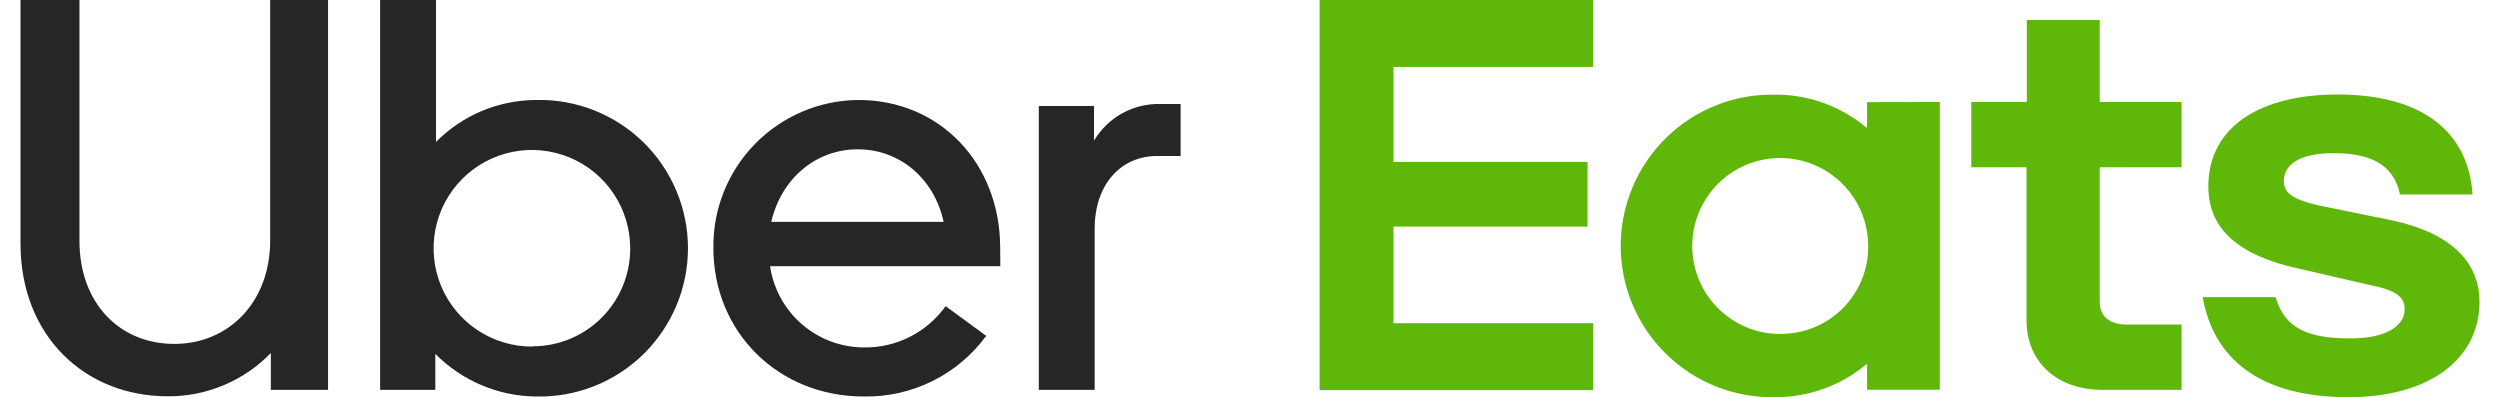
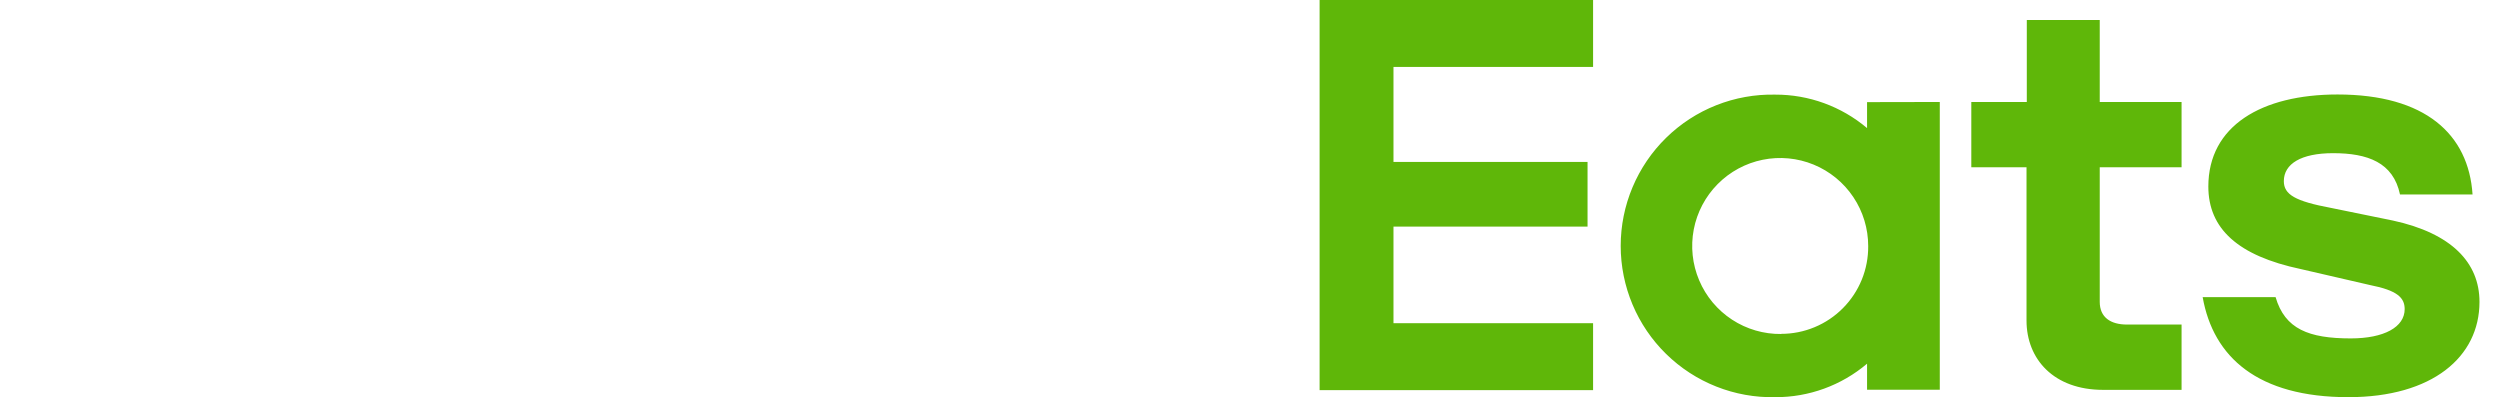
<svg xmlns="http://www.w3.org/2000/svg" width="107" height="17" viewBox="0 0 107 17" fill="none">
  <g id="Group">
-     <path id="Vector" d="M49.53 6.676C47.964 6.676 46.852 7.902 46.852 9.784V16.686H44.461V4.537H46.824V6.02C47.115 5.529 47.533 5.124 48.033 4.848C48.534 4.572 49.099 4.435 49.671 4.451H50.53V6.676H49.53ZM42.808 10.612C42.808 6.988 40.231 4.279 36.742 4.279C35.918 4.285 35.103 4.453 34.344 4.775C33.585 5.097 32.897 5.565 32.32 6.154C31.743 6.742 31.288 7.439 30.981 8.204C30.674 8.969 30.522 9.787 30.533 10.612C30.533 14.232 33.325 16.97 36.968 16.97C37.986 16.989 38.993 16.764 39.906 16.312C40.818 15.86 41.608 15.196 42.21 14.375L40.474 13.103C40.076 13.659 39.549 14.11 38.938 14.418C38.328 14.726 37.652 14.881 36.968 14.87C35.995 14.866 35.055 14.513 34.319 13.875C33.584 13.237 33.101 12.357 32.959 11.393H42.814L42.808 10.612ZM33.01 9.497C33.437 7.644 34.918 6.39 36.713 6.39C38.509 6.39 39.987 7.644 40.388 9.497H33.01ZM22.957 4.279C22.158 4.28 21.367 4.439 20.629 4.747C19.892 5.055 19.223 5.506 18.661 6.075V0H16.269V16.686H18.632V15.146C19.777 16.303 21.334 16.96 22.963 16.97C23.807 16.988 24.647 16.837 25.433 16.526C26.218 16.215 26.934 15.751 27.538 15.16C28.141 14.569 28.621 13.863 28.948 13.084C29.276 12.306 29.445 11.469 29.445 10.624C29.445 9.78 29.276 8.943 28.948 8.165C28.621 7.386 28.141 6.68 27.538 6.089C26.934 5.498 26.218 5.034 25.433 4.723C24.647 4.412 23.807 4.261 22.963 4.279H22.957ZM22.785 14.833C21.952 14.837 21.136 14.594 20.441 14.133C19.746 13.672 19.203 13.016 18.882 12.247C18.561 11.477 18.476 10.63 18.637 9.812C18.798 8.994 19.199 8.243 19.788 7.653C20.377 7.063 21.128 6.661 21.946 6.499C22.763 6.337 23.611 6.421 24.381 6.741C25.15 7.061 25.808 7.603 26.269 8.297C26.73 8.991 26.975 9.807 26.973 10.64C26.973 11.19 26.865 11.735 26.655 12.243C26.445 12.751 26.137 13.212 25.747 13.601C25.358 13.989 24.896 14.297 24.388 14.507C23.88 14.716 23.335 14.823 22.785 14.822V14.833ZM7.462 14.719C9.771 14.719 11.563 12.949 11.563 10.296V0H14.041V16.686H11.592V15.108C11.02 15.7 10.334 16.169 9.575 16.487C8.817 16.806 8.001 16.967 7.179 16.961C3.618 16.961 0.878 14.366 0.878 10.431V0H3.401V10.311C3.401 12.977 5.119 14.719 7.462 14.719Z" fill="#262626" />
    <path id="Vector_2" d="M56.479 0H68.184V2.864H59.641V6.931H67.947V9.698H59.641V13.834H68.184V16.698H56.479V0ZM100.512 16.999C104.1 16.999 106.122 15.28 106.122 12.92C106.122 11.239 104.925 9.984 102.419 9.44L99.77 8.899C98.232 8.612 97.748 8.326 97.748 7.753C97.748 7.011 98.49 6.556 99.856 6.556C101.337 6.556 102.433 6.954 102.72 8.323H105.825C105.656 5.745 103.803 4.044 100.045 4.044C96.797 4.044 94.517 5.385 94.517 7.982C94.517 9.778 95.772 10.947 98.478 11.517L101.44 12.201C102.608 12.43 102.92 12.745 102.92 13.229C102.92 14 102.038 14.484 100.612 14.484C98.819 14.484 97.794 14.086 97.395 12.717H94.274C94.729 15.289 96.636 16.999 100.512 16.999ZM93.371 16.686H90.012C87.904 16.686 86.735 15.375 86.735 13.719V7.16H84.372V4.365H86.747V0.856H89.869V4.365H93.371V7.16H89.869V12.92C89.869 13.576 90.324 13.891 91.037 13.891H93.371V16.686ZM79.91 4.371V5.482C78.811 4.553 77.417 4.045 75.978 4.05C75.116 4.032 74.259 4.186 73.458 4.503C72.656 4.82 71.927 5.294 71.311 5.897C70.695 6.5 70.206 7.22 69.872 8.015C69.538 8.809 69.366 9.662 69.366 10.524C69.366 11.386 69.538 12.239 69.872 13.034C70.206 13.828 70.695 14.548 71.311 15.151C71.927 15.754 72.656 16.228 73.458 16.545C74.259 16.863 75.116 17.017 75.978 16.999C77.417 17.005 78.812 16.497 79.91 15.566V16.681H83.023V4.365L79.91 4.371ZM76.235 14.295C75.489 14.303 74.756 14.09 74.131 13.681C73.506 13.272 73.016 12.687 72.725 11.999C72.433 11.312 72.353 10.553 72.493 9.819C72.634 9.086 72.99 8.411 73.515 7.88C74.04 7.349 74.712 6.986 75.443 6.838C76.175 6.689 76.935 6.762 77.626 7.046C78.316 7.33 78.907 7.813 79.322 8.434C79.738 9.054 79.959 9.785 79.959 10.531C79.963 11.024 79.87 11.512 79.685 11.968C79.499 12.424 79.225 12.839 78.878 13.188C78.532 13.538 78.119 13.815 77.664 14.004C77.21 14.193 76.722 14.29 76.23 14.289L76.235 14.295Z" fill="#5FB709" />
  </g>
</svg>